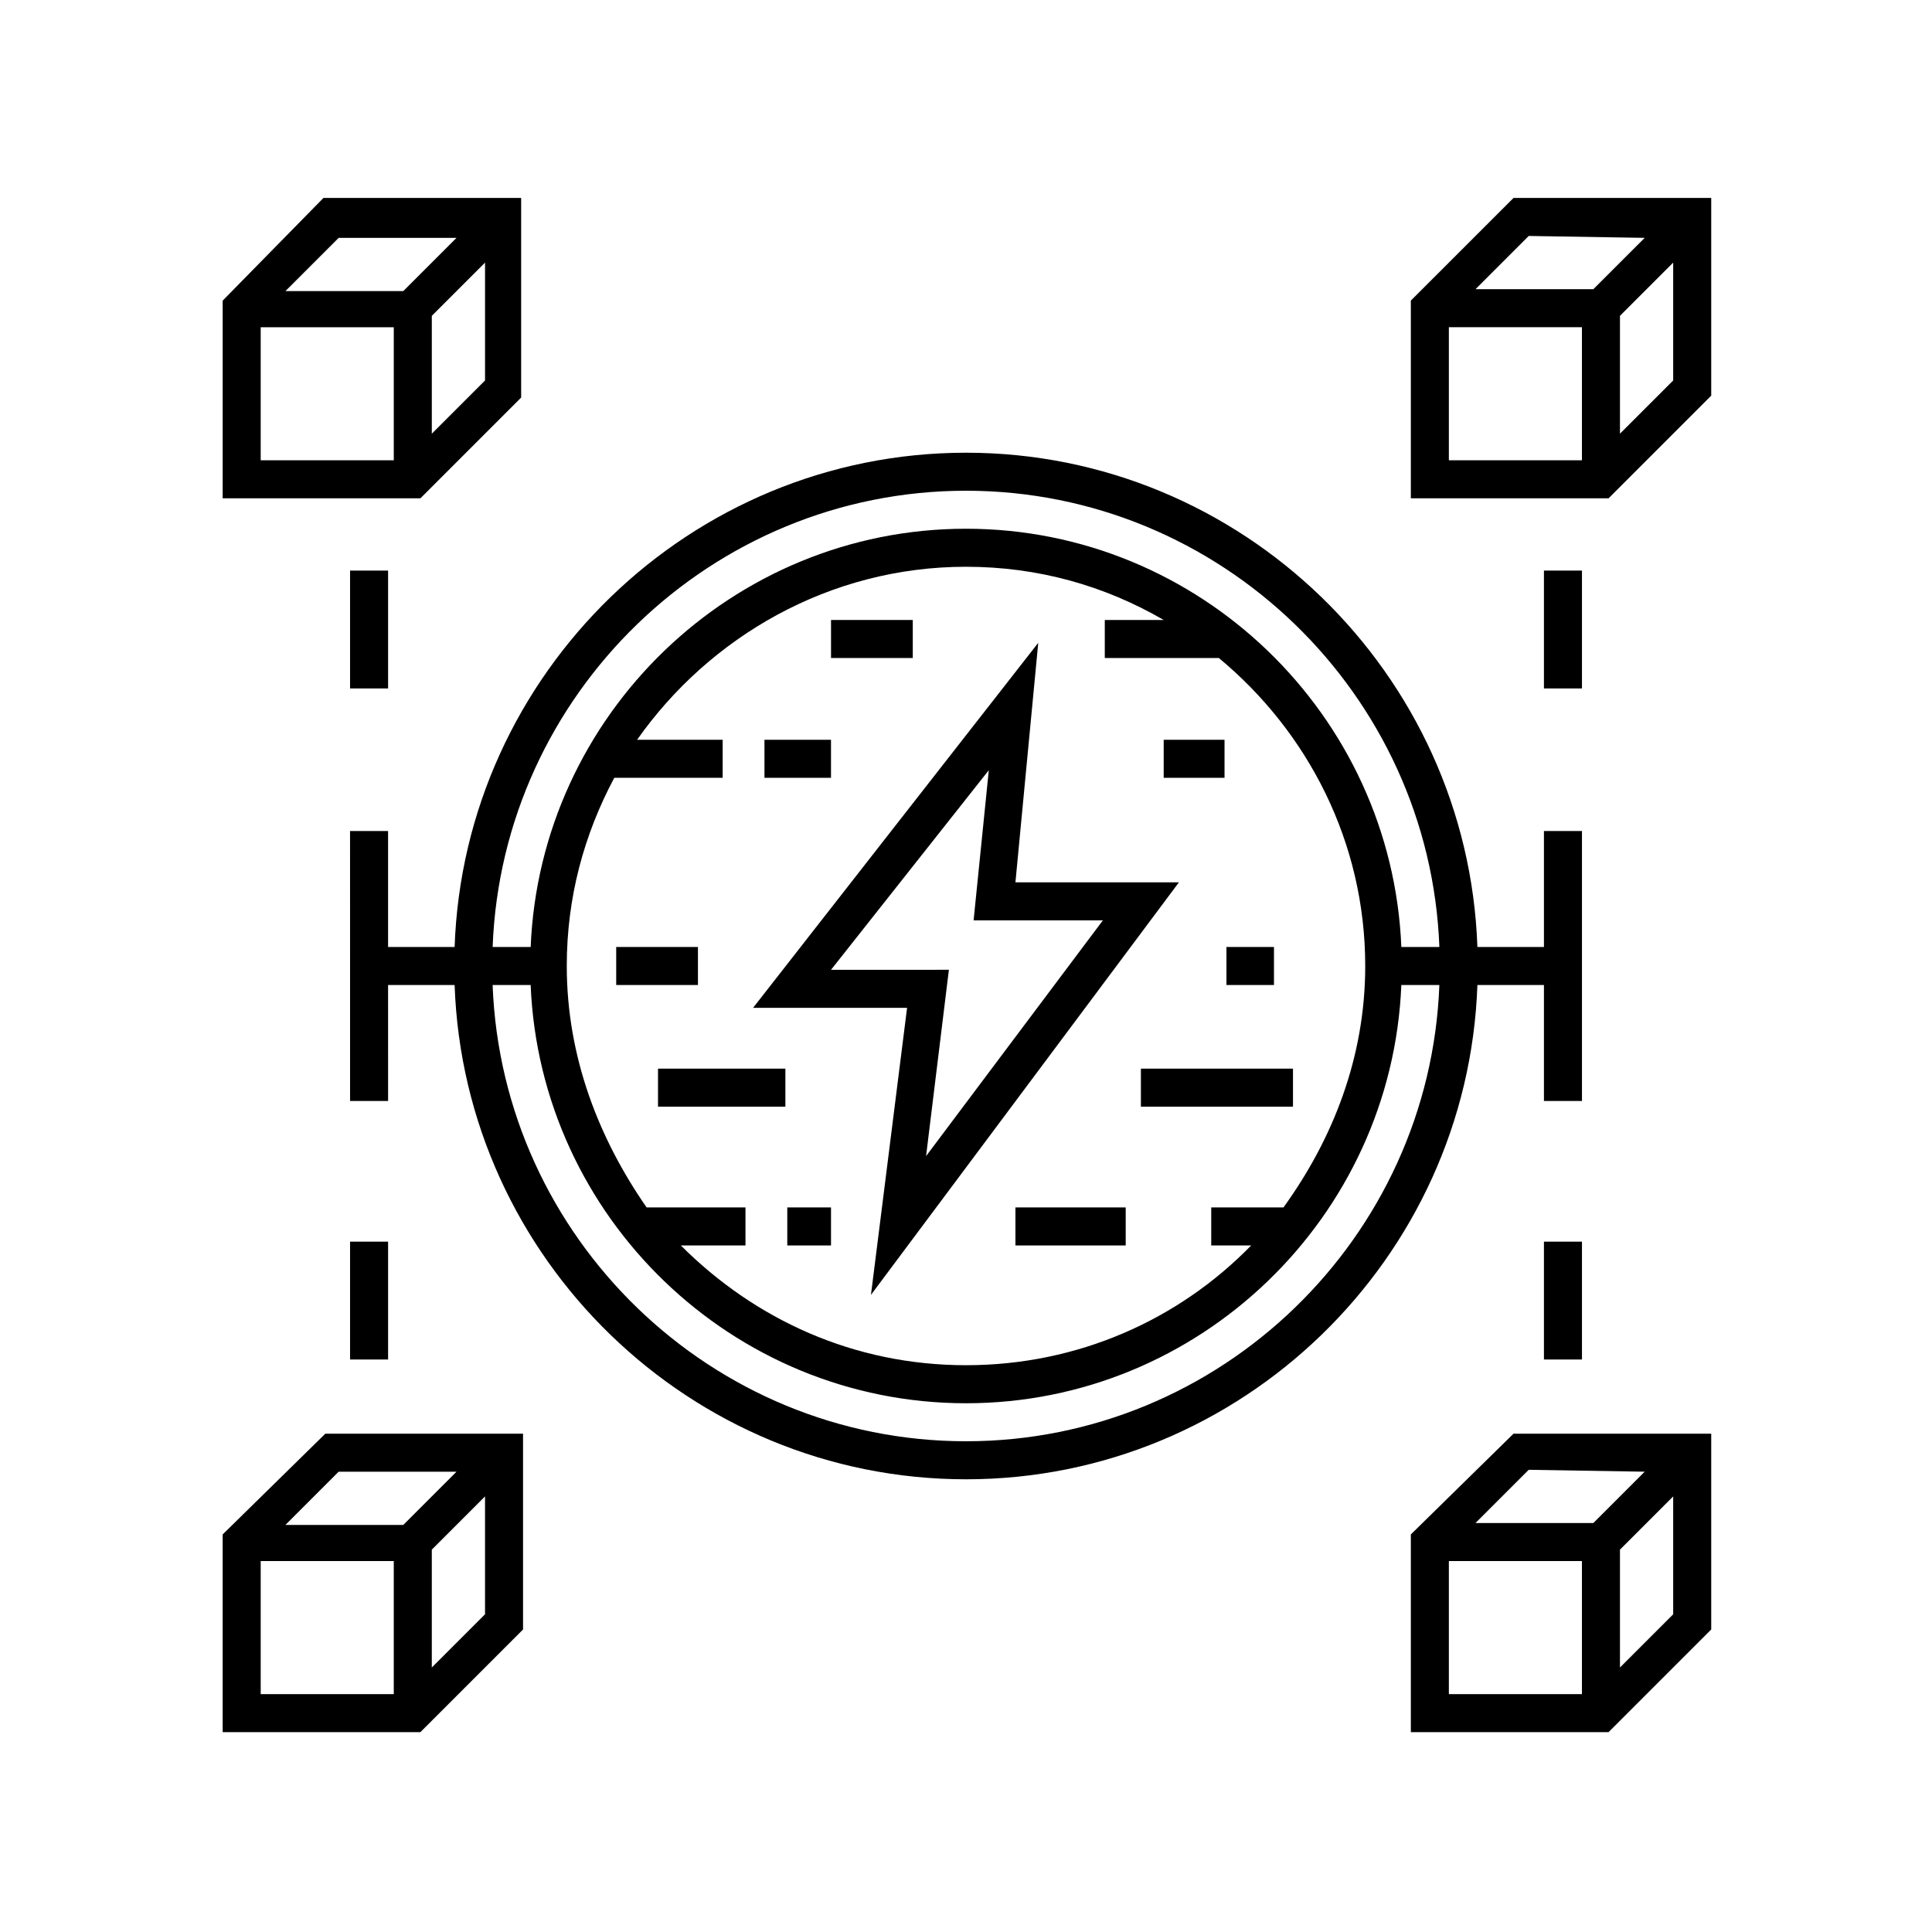
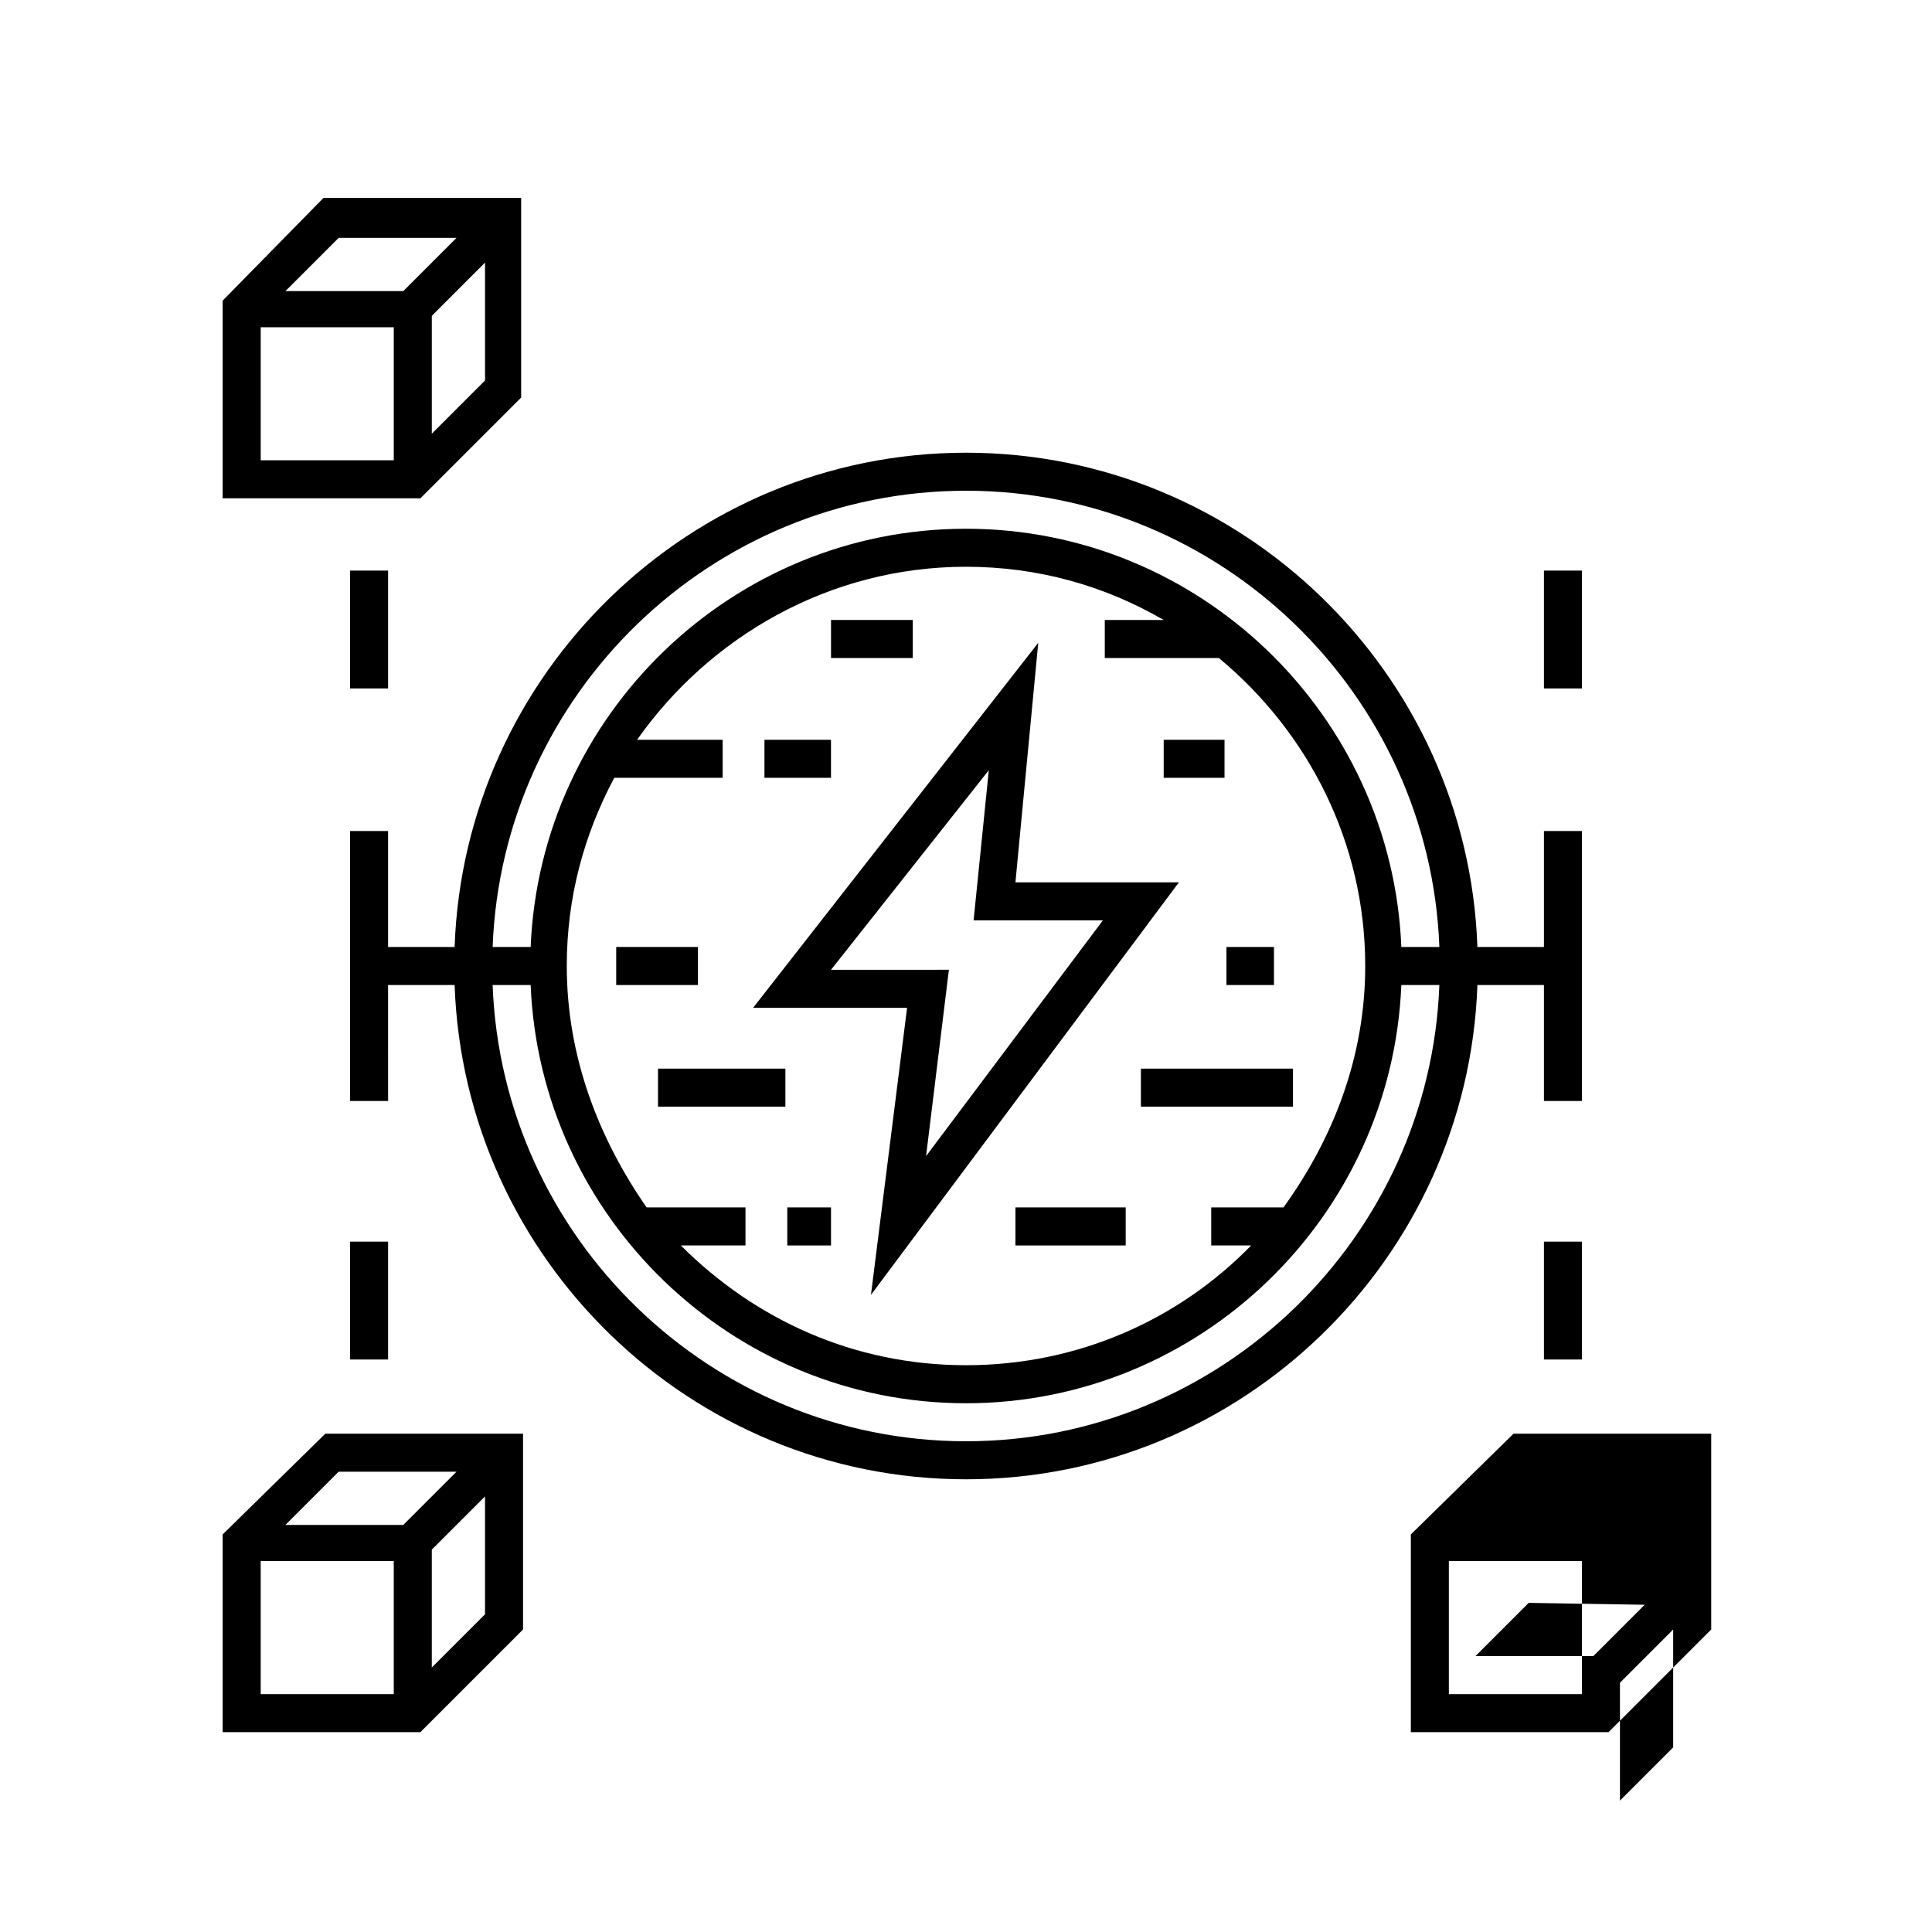
<svg xmlns="http://www.w3.org/2000/svg" fill="#000000" width="800px" height="800px" version="1.1" viewBox="144 144 512 512">
  <g>
-     <path d="m517.89 223.66v52.395h52.395l27.207-27.207v-52.391h-52.395zm10.074 7.055h35.266v35.266h-35.266zm45.344 28.215v-31.234l14.105-14.105v31.234zm6.551-51.895-13.605 13.602h-31.234l14.105-14.105z" />
-     <path d="m517.89 550.64v52.395h52.395l27.207-27.207v-51.887h-52.395zm10.074 7.055h35.266v35.266h-35.266zm45.344 28.211v-31.234l14.105-14.105v31.234zm6.551-51.891-13.605 13.602h-31.234l14.105-14.105z" />
+     <path d="m517.89 550.64v52.395h52.395l27.207-27.207v-51.887h-52.395zm10.074 7.055h35.266v35.266h-35.266m45.344 28.211v-31.234l14.105-14.105v31.234zm6.551-51.891-13.605 13.602h-31.234l14.105-14.105z" />
    <path d="m282.11 249.36v-52.898h-52.395l-26.703 27.203v52.395h52.395zm-23.676 9.574v-31.234l14.105-14.105v31.234zm-24.688-51.895h31.234l-14.105 14.105h-31.234zm-20.656 23.68h35.266v35.266h-35.266z" />
    <path d="m203.01 550.64v52.395h52.395l27.207-27.207v-51.887h-52.395zm10.078 7.055h35.266v35.266h-35.266zm45.344 28.211v-31.234l14.105-14.105v31.234zm6.547-51.891-14.105 14.105h-31.234l14.105-14.105z" />
    <path d="m553.16 295.21h10.078v31.234h-10.078z" />
    <path d="m236.77 295.21h10.078v31.234h-10.078z" />
    <path d="m553.16 405.04v30.73h10.078v-71.535h-10.078v30.73h-17.633c-2.519-72.551-62.473-130.99-135.52-130.99-73.055 0-133.01 58.441-135.53 130.99h-17.633v-30.73h-10.078l0.004 30.73v40.809h10.078l-0.004-30.734h17.633c2.519 72.551 62.473 130.99 135.53 130.99 73.051 0 133-58.441 135.52-130.99zm-153.16-130.99c67.512 0 122.93 53.906 125.45 120.91h-10.078c-2.519-61.465-53.402-110.84-115.37-110.84s-112.85 49.375-115.37 110.84h-10.078c2.519-67.008 57.938-120.91 125.45-120.91zm84.133 189.93h-19.145v10.078h10.582c-19.145 19.648-45.848 31.738-75.57 31.738-29.727 0-55.922-12.09-75.57-31.738h17.129v-10.078h-26.199c-12.598-18.137-21.16-39.801-21.16-63.98 0-18.137 4.535-34.762 12.594-49.879h28.719v-10.078h-22.672c19.145-27.203 50.883-45.844 87.16-45.844 19.145 0 36.777 5.039 52.395 14.105h-15.617v10.078h30.23c23.676 19.648 38.789 48.867 38.789 81.617 0 24.18-8.562 45.844-21.664 63.98zm-84.133 61.969c-67.512 0-122.93-53.906-125.45-120.91h10.078c2.516 61.465 53.402 110.84 115.37 110.84s112.85-49.375 115.37-110.84h10.078c-2.519 67.008-57.941 120.91-125.45 120.91z" />
    <path d="m553.16 473.05h10.078v31.234h-10.078z" />
    <path d="m236.77 473.05h10.078v31.234h-10.078z" />
    <path d="m413.1 377.83 6.047-63.48-75.57 96.73h40.809l-9.574 76.074 81.617-109.33zm-48.871 23.176 41.816-52.898-4.031 39.801h34.258l-46.852 62.469 6.047-49.375z" />
    <path d="m346.59 340.05h17.633v10.078h-17.633z" />
    <path d="m307.3 394.96h21.664v10.078h-21.664z" />
    <path d="m352.64 463.98h11.586v10.078h-11.586z" />
    <path d="m364.23 308.3h21.664v10.078h-21.664z" />
    <path d="m469.02 394.96h12.594v10.078h-12.594z" />
    <path d="m413.1 463.98h29.223v10.078h-29.223z" />
    <path d="m446.35 427.2h40.305v10.078h-40.305z" />
    <path d="m452.39 340.05h16.121v10.078h-16.121z" />
    <path d="m318.38 427.2h33.754v10.078h-33.754z" />
  </g>
</svg>